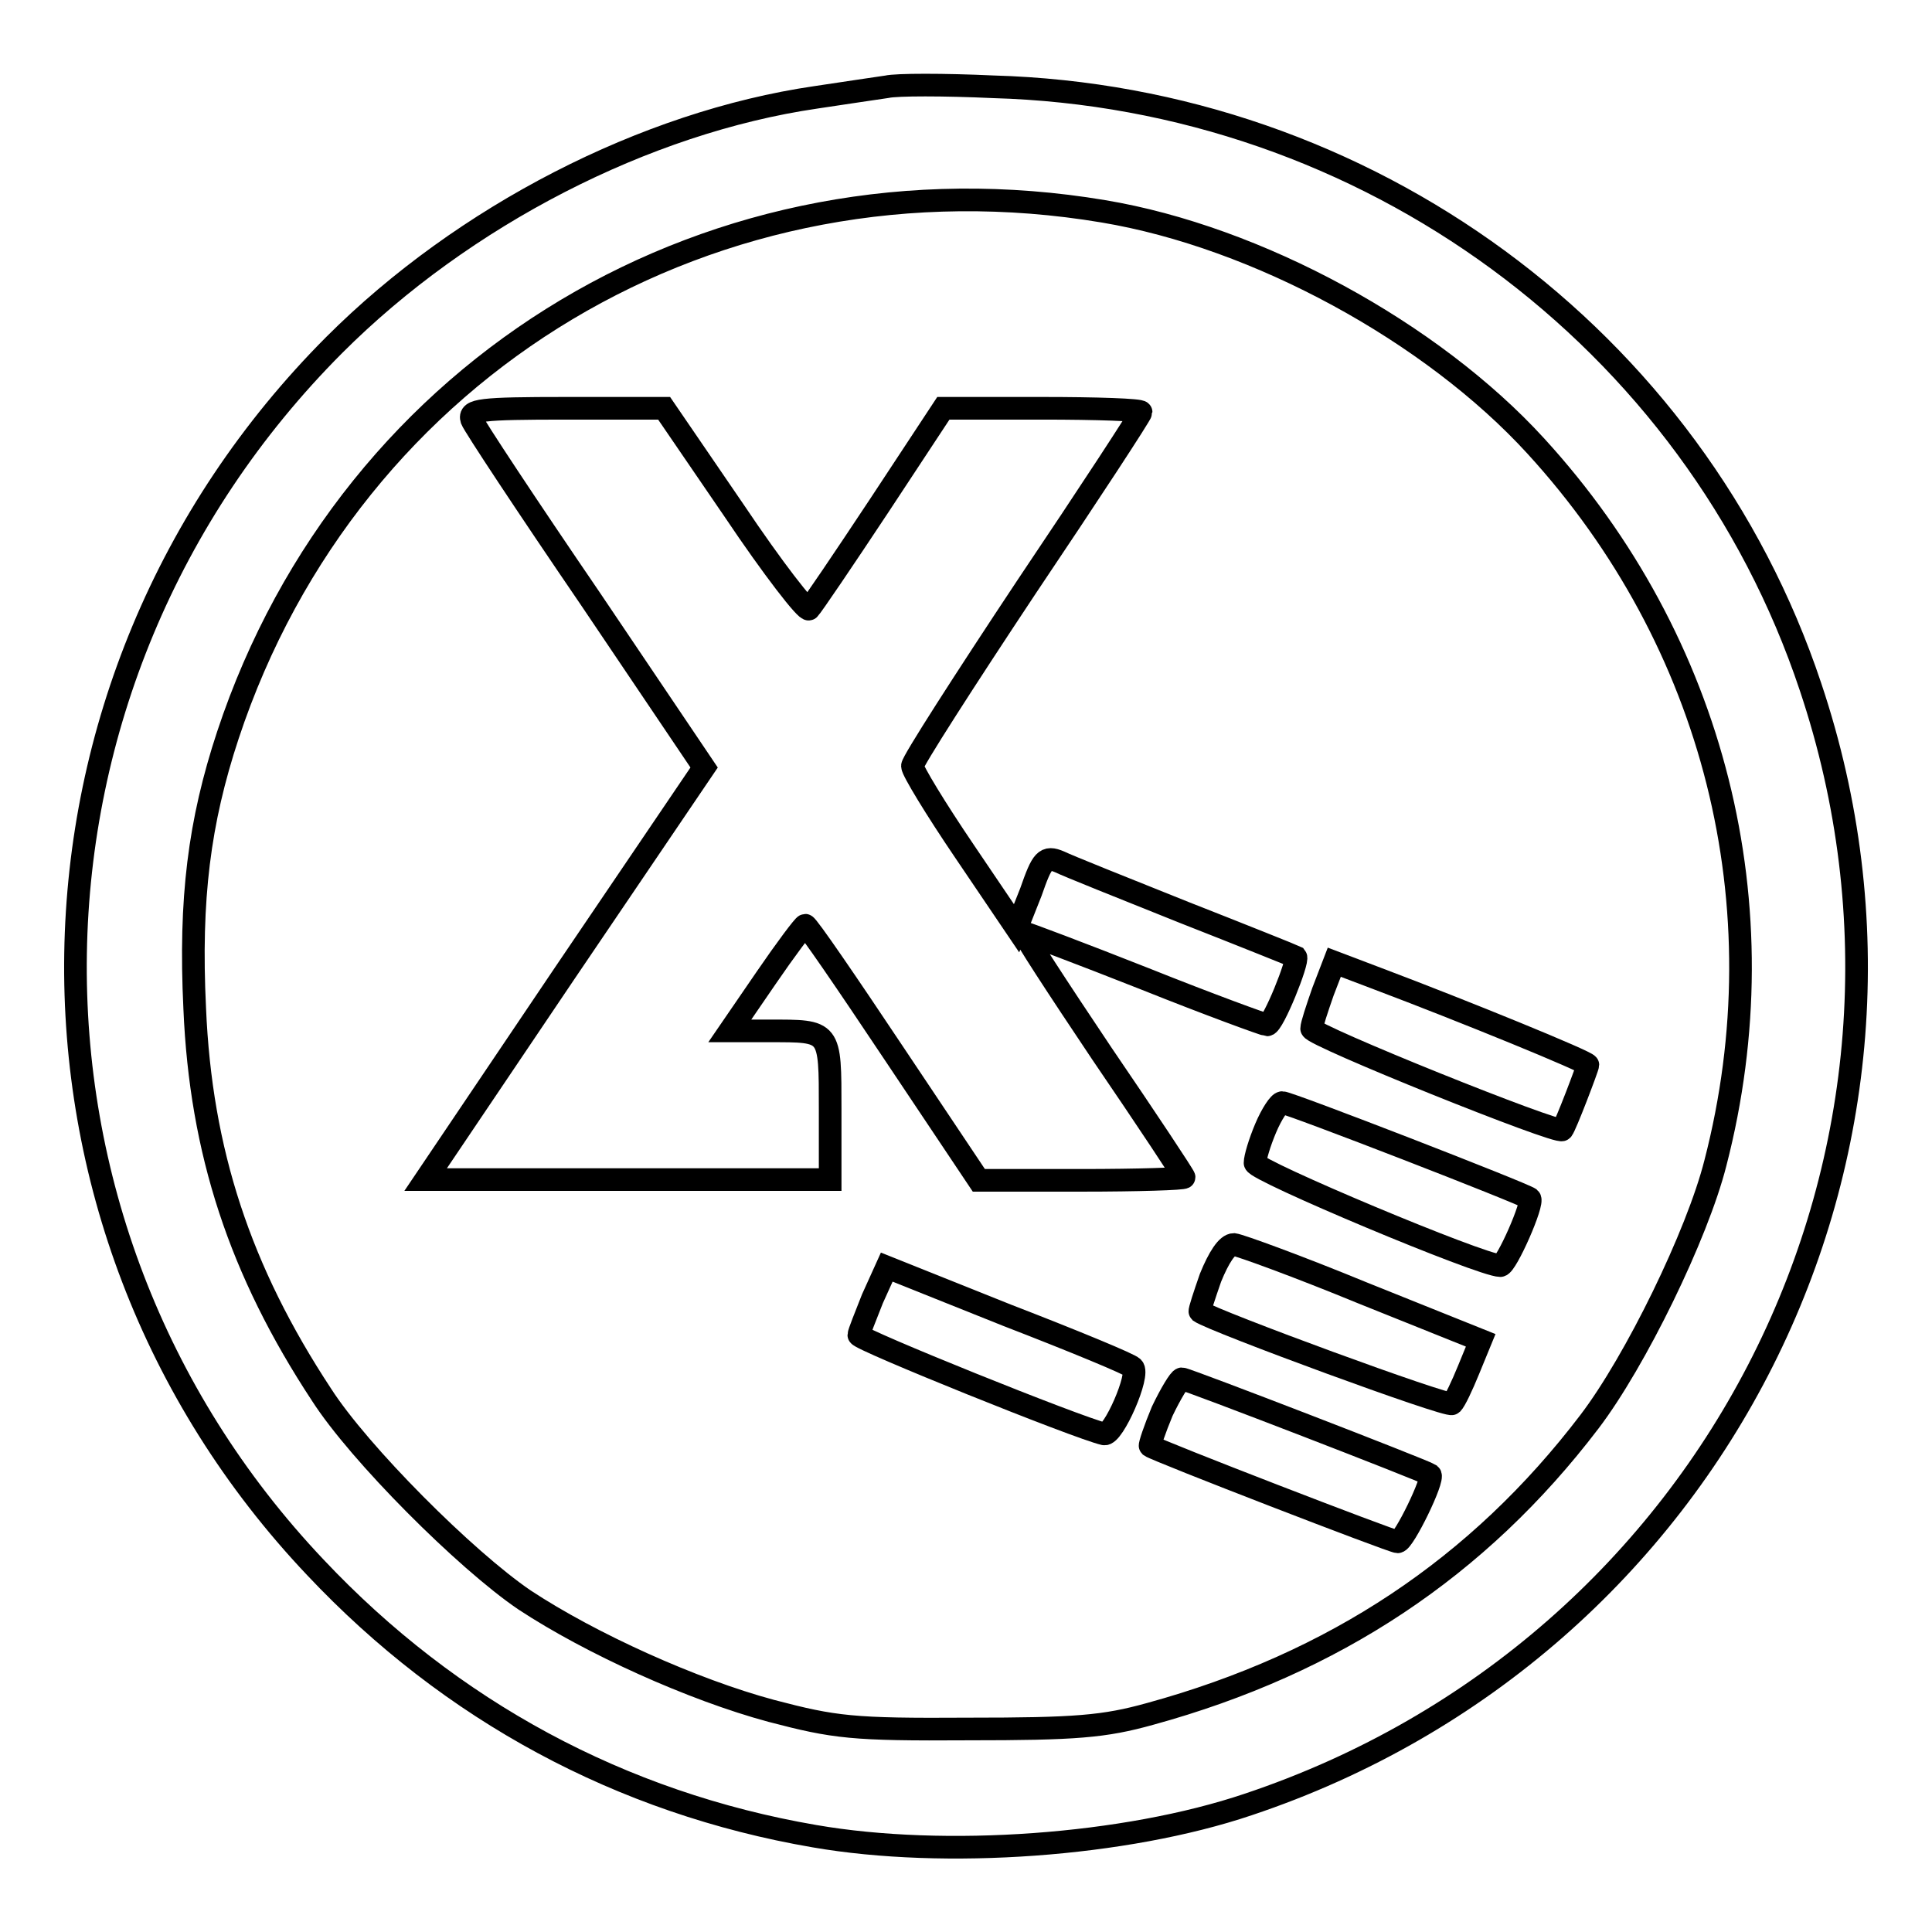
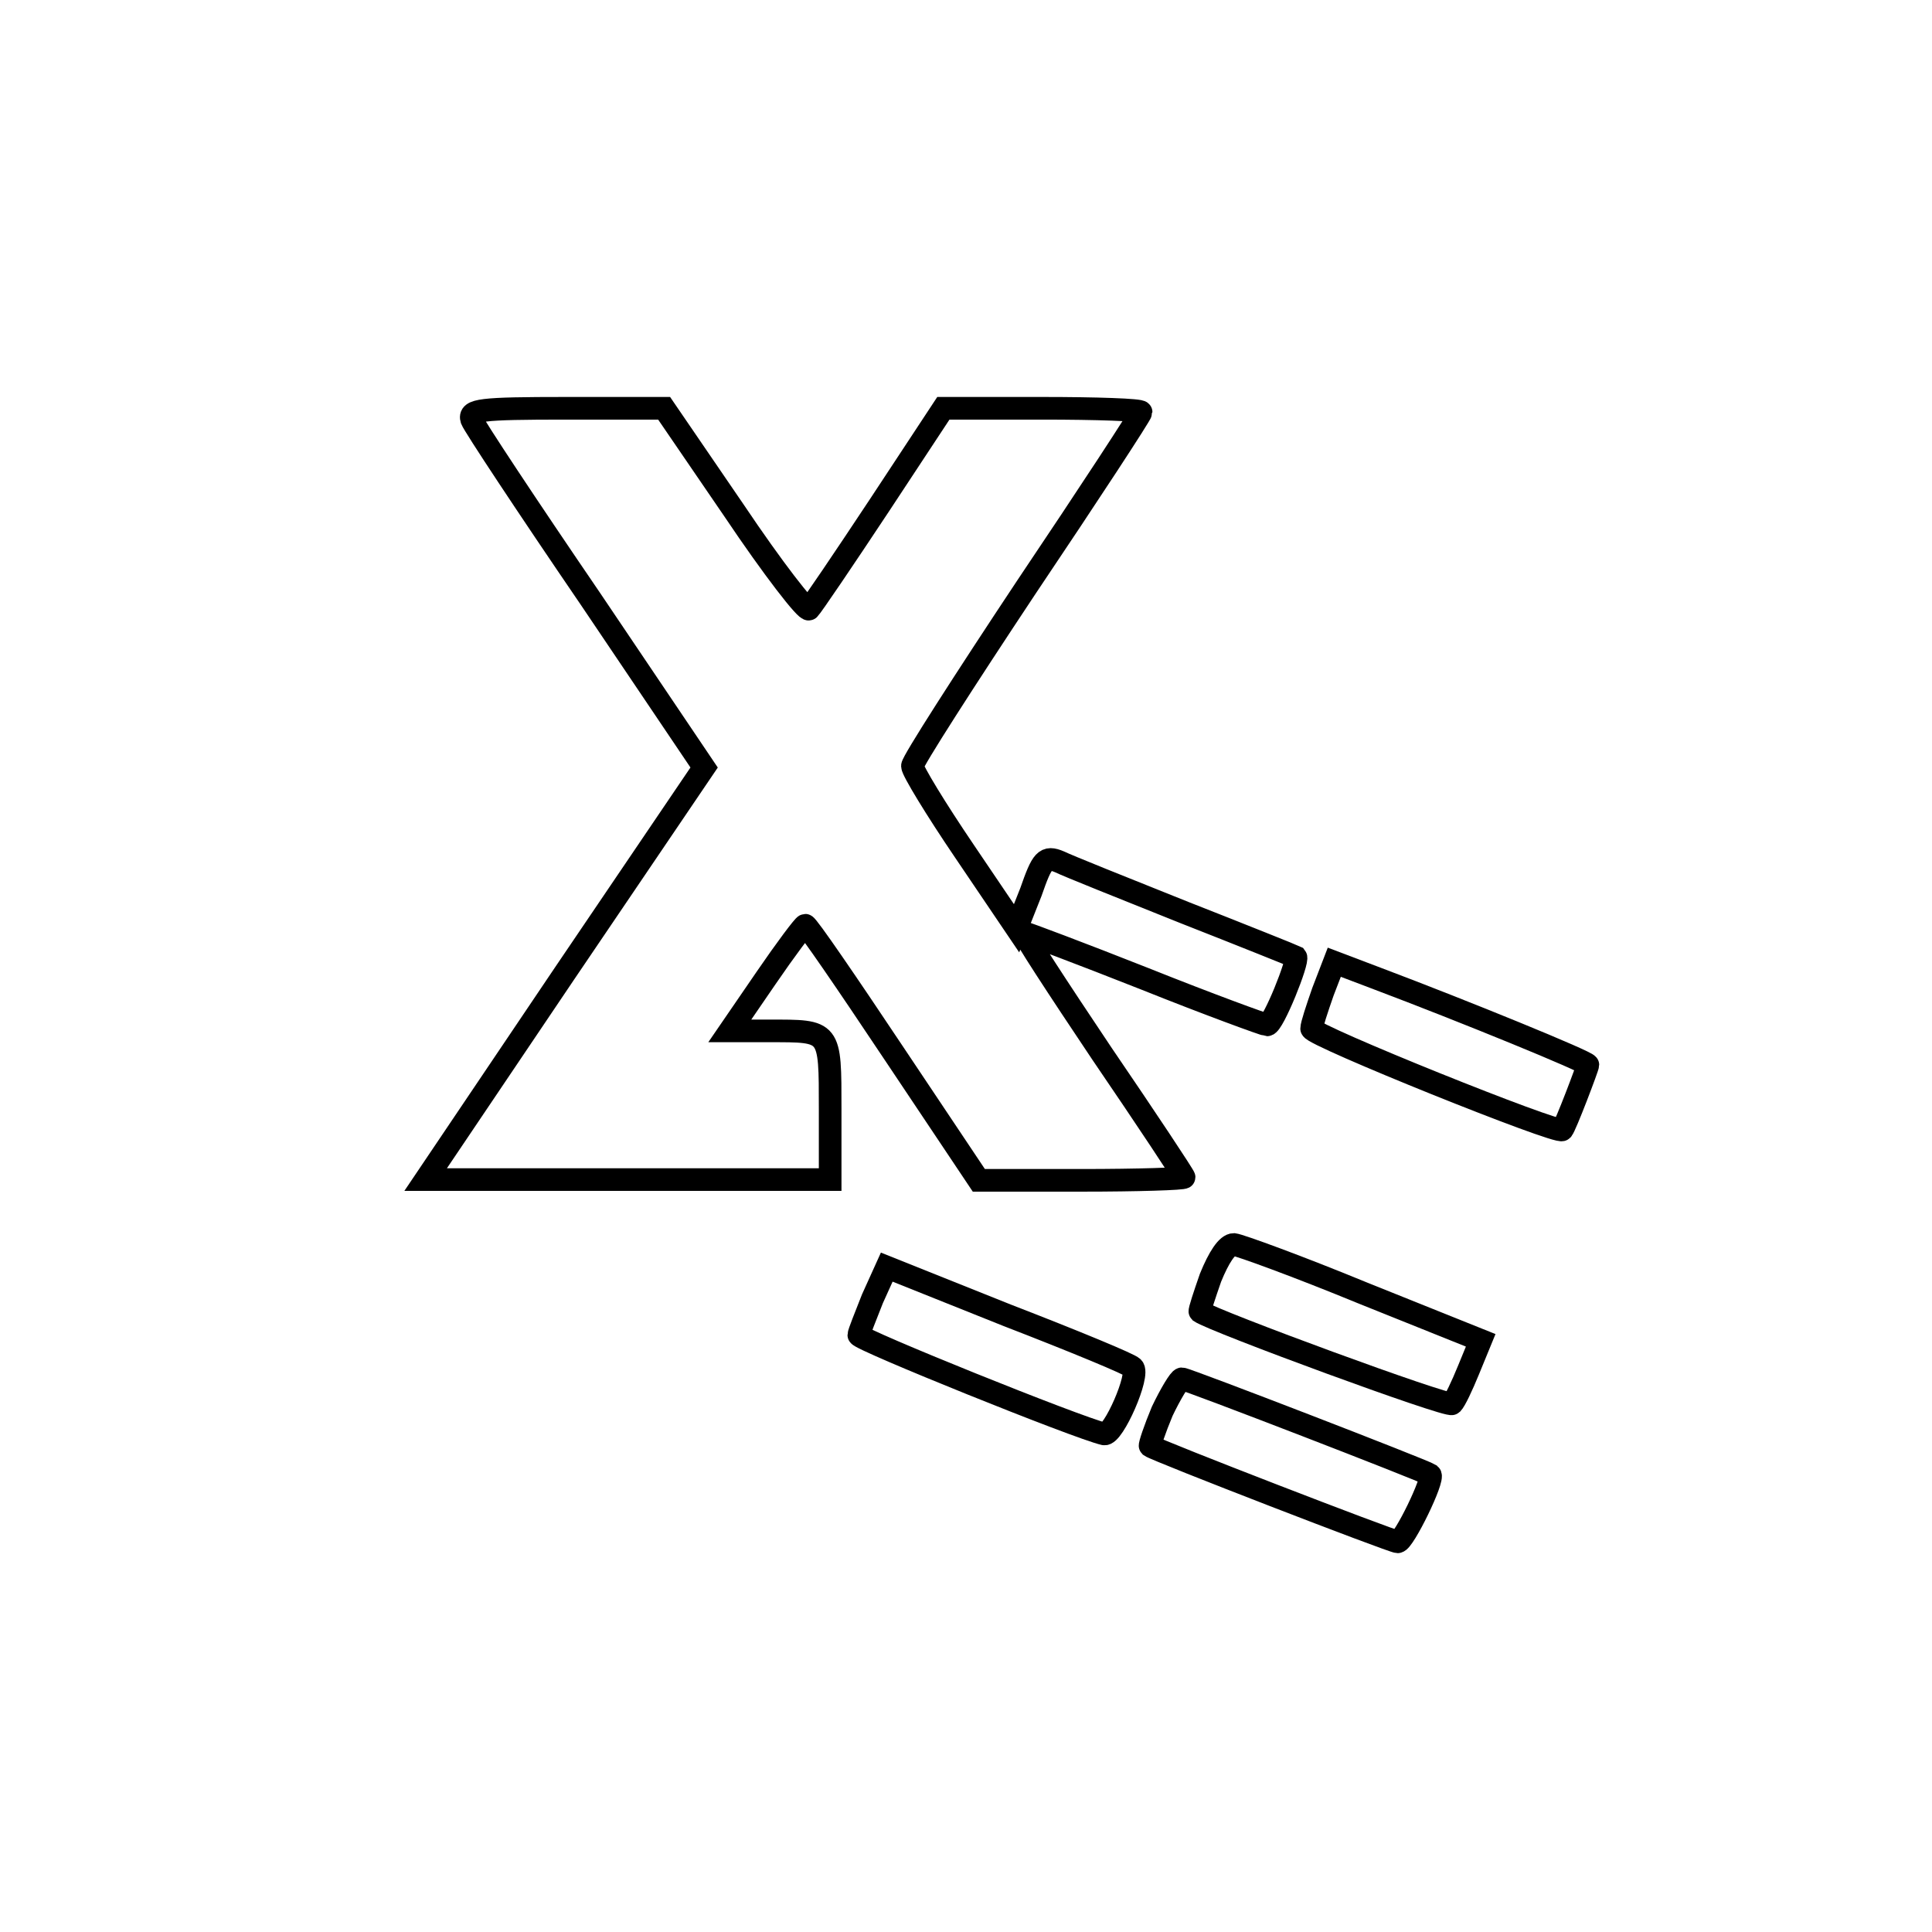
<svg xmlns="http://www.w3.org/2000/svg" version="1.1" x="0px" y="0px" viewBox="0 0 256 256" enable-background="new 0 0 256 256" xml:space="preserve">
  <g>
    <g>
-       <path stroke-width="3" fill-opacity="0" stroke="#000000" d="M117.5,11.5c-1.3,0.2-5.5,0.8-9.4,1.4c-22.6,3.3-46.7,15.7-63.8,32.8C-0.4,90.5-1.6,161.9,41.8,207.7  c17.9,19,40.5,31.2,66.1,35.6c17.3,3,41.2,1.3,57.5-4.2c61.9-20.7,95.1-86.7,74.5-148.1c-15.4-46.2-58.8-78.1-108.3-79.5  C125.1,11.2,118.8,11.2,117.5,11.5z M146.2,28c20.4,3.4,43.5,16,57.3,31.1c23.7,25.9,32.6,61,23.8,95  c-2.4,9.5-10.6,26.3-16.7,34.3c-14.7,19.3-33.8,32-58.2,38.7c-6.1,1.7-9.9,2-24.1,2c-15.4,0.1-17.7-0.2-26.1-2.4  c-10.4-2.8-23.9-8.9-32.7-14.7c-7.8-5.3-21.9-19.4-26.9-27.2c-10.8-16.4-16-32.2-16.8-51.2c-0.7-14.5,0.6-24.7,4.4-36.2  C46.5,48.2,94.9,19.4,146.2,28z" />
      <path stroke-width="3" fill-opacity="0" stroke="#000000" d="M62.5,55.6c0.3,0.8,7.3,11.4,15.7,23.7l15.1,22.4l-18.5,27.3l-18.4,27.3h26.7H110v-9.3  c0-10.6,0.1-10.4-8.1-10.4h-5.2l4.8-7c2.6-3.8,5-7,5.2-7c0.3,0,5.5,7.6,11.7,16.9l11.3,16.9h13.6c7.5,0,13.6-0.2,13.6-0.4  s-4.9-7.6-10.9-16.4c-5.9-8.8-10.6-16-10.3-16c0.2,0,7.4,2.7,16,6.1c8.5,3.4,15.9,6.1,16.2,6.1c0.8,0,4.2-8.5,3.8-9  c-0.2-0.1-6.9-2.8-14.8-5.9c-8-3.2-15.5-6.2-16.5-6.7c-1.9-0.8-2.3-0.3-3.8,4l-1.9,4.8l-6.9-10.2c-3.8-5.6-6.9-10.7-6.9-11.3  s6.8-11.2,15.1-23.7c8.4-12.5,15.2-22.9,15.2-23.2c0-0.3-5.9-0.5-13.1-0.5H125L116.5,67c-4.7,7.1-8.9,13.3-9.3,13.7  c-0.3,0.4-4.8-5.4-9.9-13l-9.3-13.6H75C63.6,54.1,62.1,54.3,62.5,55.6z" />
      <path stroke-width="3" fill-opacity="0" stroke="#000000" d="M175.3,131.4c-0.8,2.3-1.5,4.4-1.5,4.9c0,0.9,32.8,14.1,33.2,13.4c0.4-0.4,3.4-8.3,3.4-8.6  c0-0.4-16.4-7.1-27.8-11.4l-5.8-2.2L175.3,131.4z" />
-       <path stroke-width="3" fill-opacity="0" stroke="#000000" d="M167.7,149.5c-0.8,1.9-1.4,3.9-1.4,4.6c0,1,30,13.6,32.5,13.6c0.8,0,4.5-8.4,3.9-8.9  c-0.7-0.6-31.9-12.7-32.8-12.7C169.5,146.1,168.5,147.6,167.7,149.5z" />
      <path stroke-width="3" fill-opacity="0" stroke="#000000" d="M160.4,169.3c-0.8,2.3-1.5,4.4-1.4,4.5c1.9,1.3,32.9,12.7,33.4,12.2c0.4-0.4,1.3-2.3,2.2-4.5l1.6-3.9  l-15.7-6.3c-8.5-3.5-16.2-6.3-17-6.4C162.6,164.9,161.5,166.6,160.4,169.3z" />
      <path stroke-width="3" fill-opacity="0" stroke="#000000" d="M115.6,172.1c-0.9,2.3-1.8,4.5-1.8,4.8c0,0.6,29,12.3,32.5,13.1c1.2,0.3,4.8-7.9,3.8-8.8  c-0.3-0.4-7.8-3.5-16.6-6.9l-16-6.4L115.6,172.1z" />
      <path stroke-width="3" fill-opacity="0" stroke="#000000" d="M154,187c-1,2.4-1.7,4.5-1.6,4.6c0.8,0.6,32.1,12.7,32.8,12.7c0.8,0,4.9-8.4,4.3-8.9  c-0.7-0.5-32.3-12.7-32.9-12.7C156.3,182.7,155.1,184.7,154,187z" />
    </g>
  </g>
</svg>